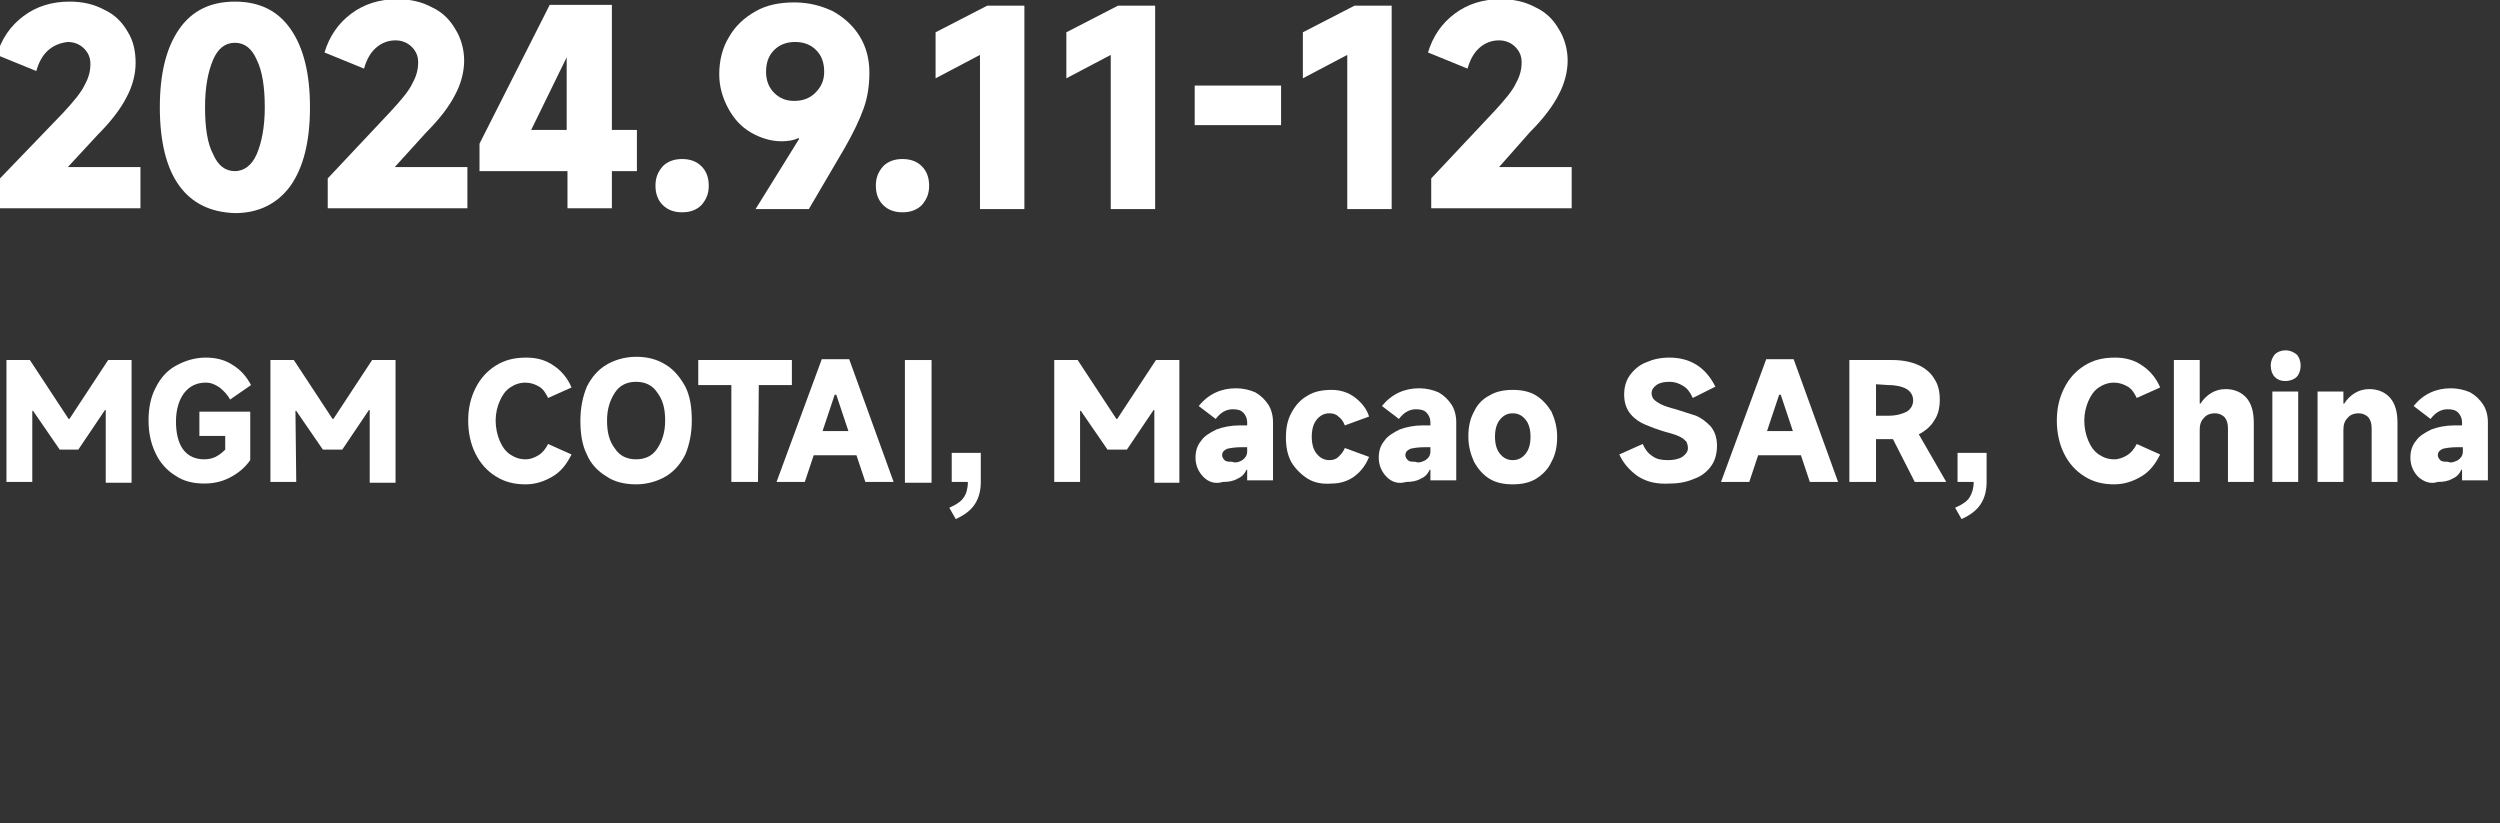
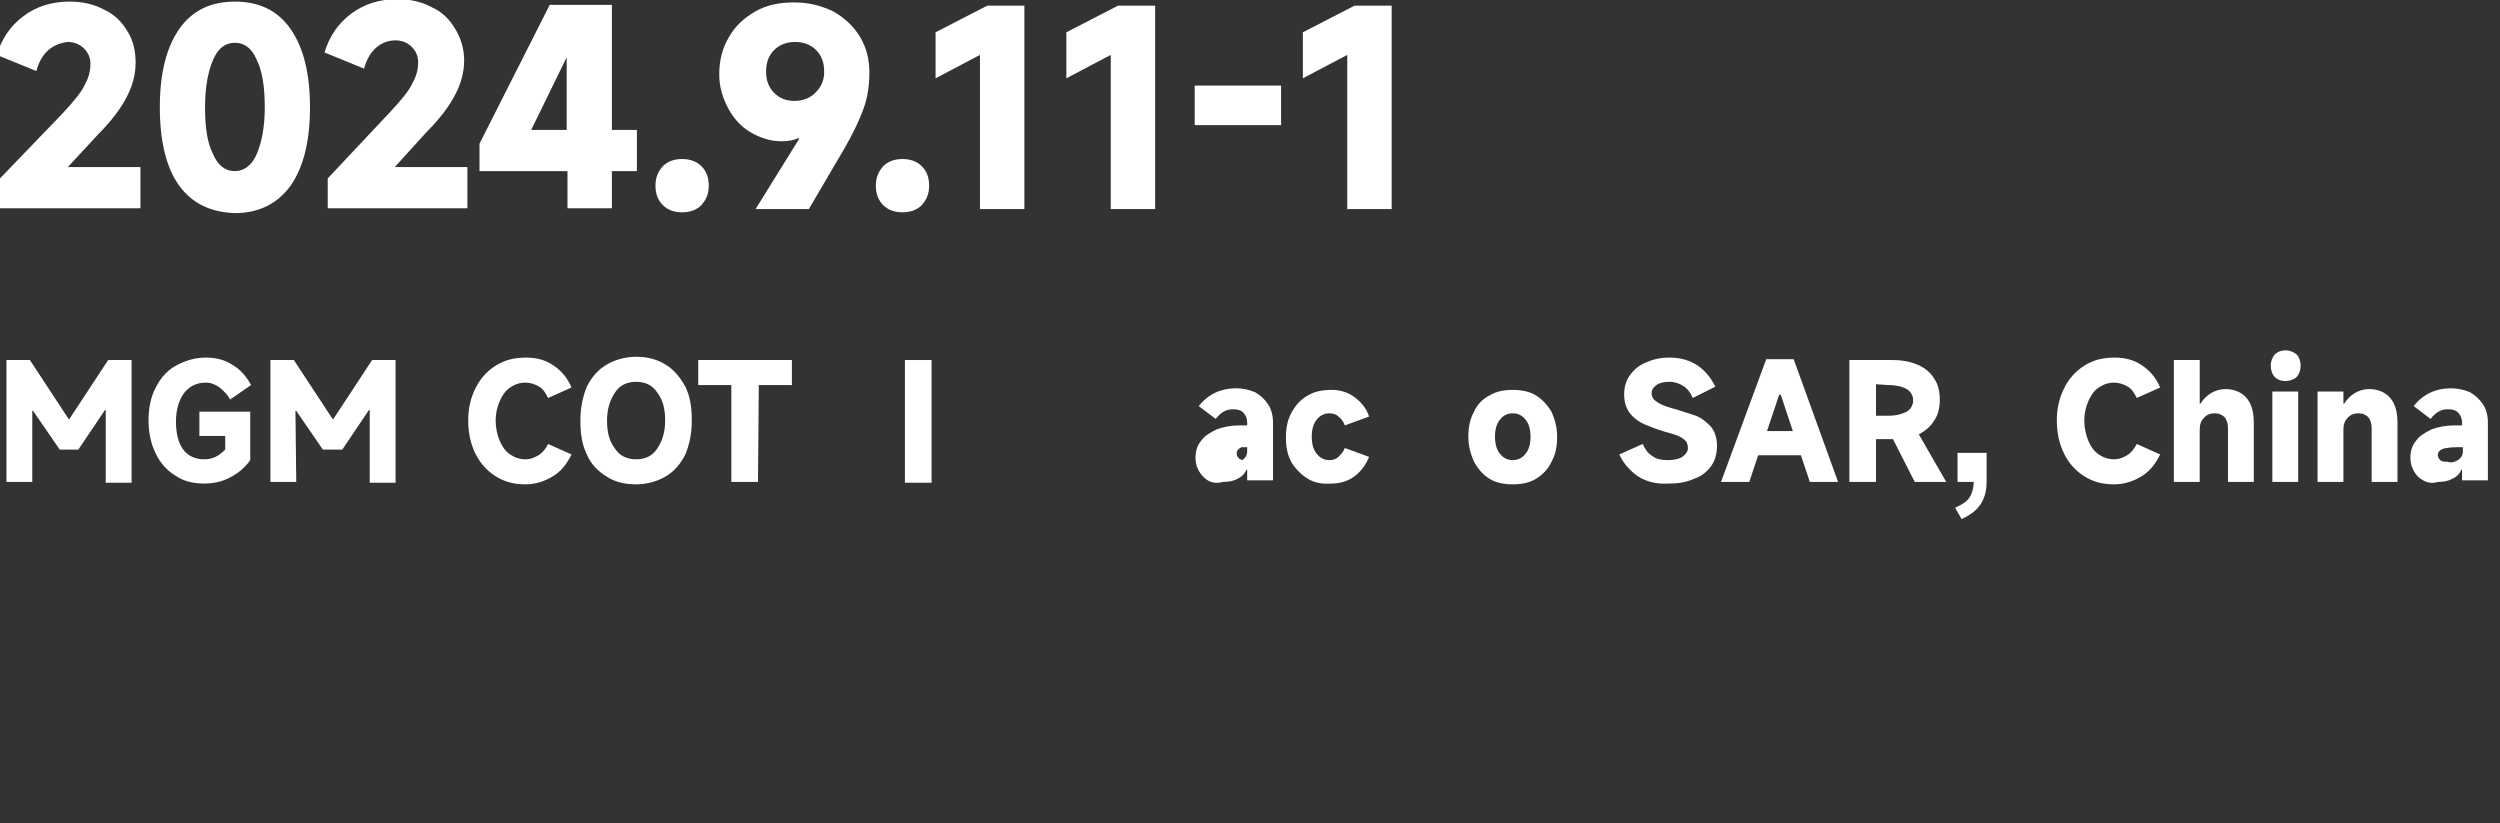
<svg xmlns="http://www.w3.org/2000/svg" version="1.1" id="图层_1" x="0px" y="0px" viewBox="0 0 309.7 102" style="enable-background:new 0 0 309.7 102;" xml:space="preserve">
  <rect x="0" y="0" width="309.7" height="102" fill="#333333" stroke="none" />
  <style type="text/css">
	.st0{fill:#FFFFFF;}
</style>
  <g>
    <g>
      <g>
        <path class="st0" d="M8.4,20.7h9v5.1H0v-3.7L7.8,14c1.3-1.4,2.3-2.6,2.7-3.5c0.5-0.9,0.7-1.7,0.7-2.6c0-0.8-0.3-1.4-0.8-1.9     s-1.2-0.8-2-0.8C7.5,5.3,6.7,5.6,6,6.2S4.8,7.7,4.5,8.8l-4.9-2c0.6-2,1.7-3.6,3.3-4.8s3.5-1.8,5.7-1.8c1.6,0,3,0.3,4.3,1     c1.3,0.6,2.2,1.5,2.9,2.7c0.7,1.1,1,2.4,1,3.9c0,1.4-0.4,2.9-1.1,4.2c-0.7,1.4-1.9,3-3.6,4.7L8.4,20.7z" />
        <path class="st0" d="M22.2,23c-1.6-2.2-2.4-5.5-2.4-9.7s0.8-7.4,2.4-9.7s3.9-3.4,6.9-3.4s5.3,1.1,6.9,3.4s2.4,5.5,2.4,9.7     S37.6,20.7,36,23c-1.6,2.2-3.9,3.4-6.9,3.4C26.1,26.3,23.8,25.2,22.2,23z M31.8,19.1c0.6-1.4,1-3.3,1-5.8s-0.3-4.5-1-5.9     c-0.6-1.4-1.5-2.1-2.7-2.1S27,6,26.4,7.4s-1,3.3-1,5.9c0,2.5,0.3,4.5,1,5.8c0.6,1.4,1.5,2.1,2.7,2.1     C30.2,21.2,31.2,20.5,31.8,19.1z" />
        <path class="st0" d="M48.9,20.7h9v5.1H40.6v-3.7l7.8-8.3c1.3-1.4,2.3-2.6,2.7-3.5c0.5-0.9,0.7-1.7,0.7-2.6c0-0.8-0.3-1.4-0.8-1.9     S49.8,5,49,5c-0.9,0-1.7,0.3-2.4,0.9s-1.2,1.5-1.5,2.6l-4.9-2c0.6-2,1.7-3.6,3.3-4.8s3.5-1.8,5.7-1.8c1.6,0,3,0.3,4.3,1     c1.3,0.6,2.2,1.5,2.9,2.7c0.7,1.1,1.1,2.5,1.1,3.9s-0.4,2.9-1.1,4.2c-0.7,1.4-1.9,3-3.6,4.7L48.9,20.7z" />
        <path class="st0" d="M75.8,16.1h3.1v5.1h-3.1v4.6h-5.5v-4.6H59.4v-3.4l8.7-17.2h7.7C75.8,0.6,75.8,16.1,75.8,16.1z M70.2,7.1     l-4.4,9h4.4V7.1z" />
        <path class="st0" d="M82.1,25.4c-0.6-0.6-0.9-1.4-0.9-2.4s0.3-1.7,0.9-2.4c0.6-0.6,1.4-0.9,2.4-0.9s1.8,0.3,2.4,0.9     s0.9,1.4,0.9,2.4s-0.3,1.7-0.9,2.4c-0.6,0.6-1.4,0.9-2.4,0.9S82.7,26,82.1,25.4z" />
        <path class="st0" d="M93.6,25.9l5.4-8.7l-0.1-0.1c-0.6,0.3-1.3,0.4-2.1,0.4c-1.3,0-2.6-0.4-3.8-1.1c-1.2-0.7-2.1-1.7-2.8-3     c-0.7-1.3-1.1-2.7-1.1-4.2c0-1.7,0.4-3.3,1.2-4.6c0.8-1.4,1.9-2.4,3.3-3.2s3-1.1,4.8-1.1s3.3,0.4,4.8,1.1     c1.4,0.8,2.5,1.8,3.3,3.1s1.2,2.8,1.2,4.5c0,1.5-0.2,3-0.7,4.4s-1.3,3.1-2.4,5l-4.4,7.5H93.6z M101,11.5c0.7-0.7,1.1-1.5,1.1-2.6     s-0.3-2-1-2.7s-1.6-1-2.6-1s-1.9,0.3-2.6,1s-1,1.6-1,2.7c0,1,0.3,1.9,1,2.6c0.7,0.7,1.5,1,2.5,1S100.3,12.2,101,11.5z" />
        <path class="st0" d="M109.4,25.4c-0.6-0.6-0.9-1.4-0.9-2.4s0.3-1.7,0.9-2.4c0.6-0.6,1.4-0.9,2.4-0.9s1.8,0.3,2.4,0.9     s0.9,1.4,0.9,2.4s-0.3,1.7-0.9,2.4c-0.6,0.6-1.4,0.9-2.4,0.9S110,26,109.4,25.4z" />
        <path class="st0" d="M126.9,25.9h-5.5V6.8l-5.5,2.9V4l6.4-3.3h4.6V25.9z" />
        <path class="st0" d="M143.1,25.9h-5.5V6.8l-5.5,2.9V4l6.4-3.3h4.6V25.9z" />
        <path class="st0" d="M148,10.6h10.7v4.9H148V10.6z" />
        <path class="st0" d="M172.4,25.9h-5.5V6.8l-5.5,2.9V4l6.4-3.3h4.6V25.9z" />
-         <path class="st0" d="M185.7,20.7h9v5.1h-17.4v-3.7l7.8-8.3c1.3-1.4,2.3-2.6,2.7-3.5c0.5-0.9,0.7-1.7,0.7-2.6     c0-0.8-0.3-1.4-0.8-1.9s-1.2-0.8-2-0.8c-0.9,0-1.7,0.3-2.4,0.9s-1.2,1.5-1.5,2.6l-4.9-2c0.6-2,1.7-3.6,3.3-4.8s3.5-1.8,5.7-1.8     c1.6,0,3,0.3,4.3,1c1.3,0.6,2.2,1.5,2.9,2.7c0.7,1.1,1.1,2.5,1.1,3.9s-0.4,2.9-1.1,4.2c-0.7,1.4-1.9,3-3.6,4.7L185.7,20.7z" />
      </g>
    </g>
  </g>
  <g>
    <g>
      <g>
        <g>
          <path class="st0" d="M4,59.7H0.8V44.6h2.9l4.8,7.3h0.1l4.8-7.3h2.9v15.2h-3.2v-9H13l-3.3,4.9H7.4l-3.3-4.8H4V59.7z" />
          <path class="st0" d="M22.8,48.7c-0.6,0.8-1,2-1,3.5s0.3,2.7,0.9,3.5s1.5,1.2,2.6,1.2c0.5,0,1-0.1,1.4-0.3s0.8-0.5,1.2-0.9V54      h-3.2v-3H31v6c-0.7,1-1.6,1.7-2.6,2.2s-2,0.7-3.1,0.7c-1.4,0-2.6-0.3-3.6-1c-1-0.6-1.9-1.6-2.4-2.7c-0.6-1.2-0.9-2.6-0.9-4.1      c0-1.6,0.3-3,0.9-4.1c0.6-1.2,1.4-2.1,2.5-2.7c1.1-0.6,2.3-1,3.7-1c1.3,0,2.4,0.3,3.3,0.9c1,0.6,1.7,1.4,2.3,2.5l-2.6,1.8      c-0.3-0.6-0.8-1.1-1.3-1.5c-0.6-0.4-1.1-0.6-1.7-0.6C24.4,47.4,23.5,47.8,22.8,48.7z" />
          <path class="st0" d="M36.7,59.7h-3.2V44.6h2.9l4.8,7.3h0.1l4.8-7.3H49v15.2h-3.2v-9h-0.1l-3.3,4.9H40l-3.3-4.8h-0.1L36.7,59.7      L36.7,59.7z" />
          <path class="st0" d="M70.8,56.3c-0.6,1.2-1.3,2.1-2.3,2.7c-1,0.6-2.1,1-3.4,1c-1.4,0-2.6-0.3-3.7-1c-1.1-0.7-1.9-1.6-2.5-2.8      S58,53.6,58,52.1s0.3-2.8,0.9-4c0.6-1.2,1.4-2.1,2.5-2.8s2.3-1,3.8-1c1.3,0,2.4,0.3,3.4,1c0.9,0.6,1.7,1.5,2.2,2.7l-2.9,1.3      c-0.3-0.6-0.6-1.1-1.1-1.4c-0.5-0.3-1.1-0.5-1.7-0.5c-0.7,0-1.3,0.2-1.9,0.6c-0.6,0.4-1,1-1.3,1.7s-0.5,1.5-0.5,2.4      s0.2,1.8,0.5,2.5s0.7,1.3,1.3,1.7s1.2,0.6,1.9,0.6c0.6,0,1.1-0.2,1.6-0.5s0.9-0.8,1.2-1.4L70.8,56.3z" />
          <path class="st0" d="M75.1,59c-1-0.6-1.9-1.5-2.4-2.7c-0.6-1.2-0.8-2.6-0.8-4.2c0-1.6,0.3-3,0.8-4.2c0.6-1.2,1.4-2.1,2.4-2.7      c1-0.6,2.3-1,3.7-1c1.4,0,2.6,0.3,3.7,1c1,0.6,1.8,1.6,2.4,2.7c0.6,1.2,0.8,2.6,0.8,4.2c0,1.6-0.3,3-0.8,4.2      c-0.6,1.2-1.4,2.1-2.4,2.7c-1,0.6-2.3,1-3.7,1S76.1,59.7,75.1,59z M81.4,55.6c0.6-0.9,1-2,1-3.5s-0.3-2.6-1-3.5      c-0.6-0.9-1.5-1.3-2.6-1.3s-2,0.4-2.6,1.3c-0.6,0.9-1,2-1,3.5s0.3,2.6,1,3.5c0.6,0.9,1.5,1.3,2.6,1.3      C79.9,56.9,80.8,56.5,81.4,55.6z" />
          <path class="st0" d="M93.9,59.7h-3.3v-12h-4.1v-3.1h11.6v3.1H94L93.9,59.7L93.9,59.7z" />
-           <path class="st0" d="M110.7,59.7h-3.5l-1.1-3.3h-5.3l-1.1,3.3h-3.5l5.6-15.2h3.4L110.7,59.7z M103.4,48.9l-1.5,4.5h3.2l-1.5-4.5      H103.4z" />
          <path class="st0" d="M115.4,44.6v15.2h-3.3V44.6H115.4z" />
-           <path class="st0" d="M117.6,62.9c0.9-0.4,1.5-0.8,1.8-1.3c0.3-0.4,0.5-1.1,0.5-1.9h-2v-3.6h3.6v3.6c0,1-0.2,1.9-0.7,2.7      s-1.3,1.4-2.4,1.9L117.6,62.9z" />
-           <path class="st0" d="M133.8,59.7h-3.2V44.6h2.9l4.8,7.3h0.1l4.8-7.3h2.9v15.2H143v-9h-0.1l-3.3,4.9h-2.4l-3.3-4.8h-0.1      L133.8,59.7L133.8,59.7z" />
-           <path class="st0" d="M149.1,59.1c-0.6-0.6-1-1.4-1-2.4c0-0.8,0.2-1.5,0.7-2.1c0.4-0.6,1.1-1,1.9-1.4c0.8-0.3,1.8-0.5,2.8-0.5h1      v-0.3c0-0.6-0.2-1-0.5-1.3s-0.7-0.4-1.3-0.4c-0.8,0-1.5,0.4-2.1,1.2l-2.1-1.6c1.2-1.5,2.8-2.2,4.6-2.2c0.9,0,1.7,0.2,2.4,0.5      c0.7,0.4,1.2,0.9,1.6,1.5c0.4,0.6,0.6,1.4,0.6,2.2v7.2h-3.2v-1.3h-0.1c-0.2,0.5-0.6,0.9-1.1,1.1c-0.5,0.3-1.1,0.4-1.8,0.4      C150.5,60,149.7,59.7,149.1,59.1z M153.9,57c0.4-0.3,0.6-0.6,0.6-1.1v-0.5h-0.7c-0.8,0-1.4,0.1-1.8,0.2      c-0.4,0.2-0.6,0.4-0.6,0.8c0,0.2,0.1,0.4,0.3,0.6c0.2,0.2,0.5,0.2,0.9,0.2C153.1,57.4,153.6,57.2,153.9,57z" />
+           <path class="st0" d="M149.1,59.1c-0.6-0.6-1-1.4-1-2.4c0-0.8,0.2-1.5,0.7-2.1c0.4-0.6,1.1-1,1.9-1.4c0.8-0.3,1.8-0.5,2.8-0.5h1      v-0.3c0-0.6-0.2-1-0.5-1.3s-0.7-0.4-1.3-0.4c-0.8,0-1.5,0.4-2.1,1.2l-2.1-1.6c1.2-1.5,2.8-2.2,4.6-2.2c0.9,0,1.7,0.2,2.4,0.5      c0.7,0.4,1.2,0.9,1.6,1.5c0.4,0.6,0.6,1.4,0.6,2.2v7.2h-3.2v-1.3h-0.1c-0.2,0.5-0.6,0.9-1.1,1.1c-0.5,0.3-1.1,0.4-1.8,0.4      C150.5,60,149.7,59.7,149.1,59.1z M153.9,57c0.4-0.3,0.6-0.6,0.6-1.1v-0.5h-0.7c-0.4,0.2-0.6,0.4-0.6,0.8c0,0.2,0.1,0.4,0.3,0.6c0.2,0.2,0.5,0.2,0.9,0.2C153.1,57.4,153.6,57.2,153.9,57z" />
          <path class="st0" d="M162,59.3c-0.8-0.5-1.5-1.2-2-2c-0.5-0.9-0.7-1.9-0.7-3.1s0.2-2.2,0.7-3.1c0.5-0.9,1.1-1.6,2-2.1      c0.8-0.5,1.8-0.7,3-0.7c1,0,2,0.3,2.8,0.9c0.8,0.6,1.5,1.4,1.8,2.4l-3,1.1c-0.2-0.5-0.4-0.8-0.8-1.1c-0.3-0.3-0.7-0.4-1.1-0.4      c-0.7,0-1.2,0.3-1.6,0.8c-0.4,0.5-0.6,1.2-0.6,2.1c0,0.9,0.2,1.6,0.6,2.1c0.4,0.5,0.9,0.8,1.6,0.8c0.4,0,0.8-0.1,1.1-0.4      c0.3-0.3,0.6-0.6,0.8-1.1l3,1.1c-0.4,1-1,1.8-1.8,2.4c-0.8,0.6-1.8,0.9-2.8,0.9C163.8,60,162.8,59.8,162,59.3z" />
-           <path class="st0" d="M171.8,59.1c-0.6-0.6-1-1.4-1-2.4c0-0.8,0.2-1.5,0.7-2.1c0.4-0.6,1.1-1,1.9-1.4c0.8-0.3,1.8-0.5,2.8-0.5h1      v-0.3c0-0.6-0.2-1-0.5-1.3s-0.7-0.4-1.3-0.4c-0.8,0-1.5,0.4-2.1,1.2l-2.1-1.6c1.2-1.5,2.8-2.2,4.6-2.2c0.9,0,1.7,0.2,2.4,0.5      c0.7,0.4,1.2,0.9,1.6,1.5c0.4,0.6,0.6,1.4,0.6,2.2v7.2h-3.2v-1.3h-0.1c-0.2,0.5-0.6,0.9-1.1,1.1c-0.5,0.3-1.1,0.4-1.8,0.4      C173.2,60,172.4,59.7,171.8,59.1z M176.6,57c0.4-0.3,0.6-0.6,0.6-1.1v-0.5h-0.7c-0.8,0-1.4,0.1-1.8,0.2      c-0.4,0.2-0.6,0.4-0.6,0.8c0,0.2,0.1,0.4,0.3,0.6c0.2,0.2,0.5,0.2,0.9,0.2C175.8,57.4,176.2,57.2,176.6,57z" />
          <path class="st0" d="M184.5,59.3c-0.8-0.5-1.4-1.2-1.9-2.1c-0.4-0.9-0.7-1.9-0.7-3.1c0-1.2,0.2-2.2,0.7-3.1      c0.4-0.9,1.1-1.6,1.9-2c0.8-0.5,1.8-0.7,2.9-0.7c1.1,0,2.1,0.2,2.9,0.7c0.8,0.5,1.4,1.2,1.9,2c0.4,0.9,0.7,1.9,0.7,3.1      c0,1.2-0.2,2.2-0.7,3.1c-0.4,0.9-1.1,1.6-1.9,2.1c-0.8,0.5-1.8,0.7-2.9,0.7S185.3,59.8,184.5,59.3z M189,56.2      c0.4-0.5,0.6-1.2,0.6-2.1c0-0.9-0.2-1.6-0.6-2.1c-0.4-0.5-0.9-0.8-1.6-0.8s-1.2,0.3-1.6,0.8c-0.4,0.5-0.6,1.2-0.6,2.1      c0,0.9,0.2,1.6,0.6,2.1c0.4,0.5,0.9,0.8,1.6,0.8S188.6,56.7,189,56.2z" />
          <path class="st0" d="M202.9,59c-1-0.7-1.8-1.6-2.3-2.7l2.9-1.3c0.3,0.7,0.7,1.2,1.2,1.5c0.5,0.4,1.2,0.5,1.9,0.5      s1.3-0.1,1.8-0.4c0.4-0.3,0.7-0.6,0.7-1.1c0-0.3-0.1-0.6-0.2-0.8c-0.2-0.2-0.4-0.4-0.8-0.6c-0.4-0.2-1-0.4-1.8-0.6      c-1-0.3-1.8-0.6-2.5-0.9c-0.7-0.3-1.3-0.7-1.8-1.3s-0.8-1.4-0.8-2.4c0-0.9,0.2-1.7,0.7-2.4s1.2-1.3,2-1.6      c0.9-0.4,1.8-0.6,2.9-0.6c2.6,0,4.5,1.2,5.7,3.6l-2.8,1.4c-0.3-0.7-0.7-1.2-1.2-1.5s-1-0.5-1.7-0.5c-0.6,0-1.2,0.1-1.6,0.4      c-0.4,0.3-0.6,0.6-0.6,1c0,0.3,0.1,0.6,0.3,0.8s0.5,0.4,0.9,0.6c0.4,0.2,1,0.4,1.8,0.6c1,0.3,1.8,0.6,2.5,0.8      c0.7,0.3,1.2,0.7,1.8,1.3c0.5,0.6,0.8,1.4,0.8,2.4c0,0.9-0.2,1.8-0.7,2.5s-1.2,1.3-2.1,1.6c-0.9,0.4-1.9,0.6-3,0.6      C205.2,60,204,59.7,202.9,59z" />
          <path class="st0" d="M227.7,59.7h-3.5l-1.1-3.3h-5.3l-1.1,3.3h-3.5l5.6-15.2h3.4L227.7,59.7z M220.4,48.9l-1.5,4.5h3.2l-1.5-4.5      H220.4z" />
          <path class="st0" d="M237.2,59.7l-2.7-5.3h-2.1v5.3h-3.3V44.6h5.3c1.2,0,2.3,0.2,3.2,0.6c0.9,0.4,1.6,1,2,1.7      c0.5,0.7,0.7,1.6,0.7,2.6s-0.2,1.9-0.7,2.6c-0.4,0.7-1.1,1.3-1.9,1.7l3.4,5.9C241.1,59.7,237.2,59.7,237.2,59.7z M232.4,47.6      v3.9h1.5c1,0,1.7-0.2,2.3-0.5c0.5-0.3,0.8-0.8,0.8-1.4c0-0.6-0.3-1.1-0.8-1.4c-0.5-0.3-1.3-0.5-2.3-0.5L232.4,47.6L232.4,47.6z" />
          <path class="st0" d="M242.2,62.9c0.9-0.4,1.5-0.8,1.8-1.3s0.5-1.1,0.5-1.9h-2v-3.6h3.6v3.6c0,1-0.2,1.9-0.7,2.7      s-1.3,1.4-2.4,1.9L242.2,62.9z" />
          <path class="st0" d="M267.6,56.3c-0.6,1.2-1.3,2.1-2.3,2.7c-1,0.6-2.1,1-3.4,1c-1.4,0-2.6-0.3-3.7-1s-1.9-1.6-2.5-2.8      s-0.9-2.6-0.9-4.1s0.3-2.8,0.9-4c0.6-1.2,1.4-2.1,2.5-2.8s2.3-1,3.8-1c1.3,0,2.4,0.3,3.4,1c0.9,0.6,1.7,1.5,2.2,2.7l-2.9,1.3      c-0.3-0.6-0.6-1.1-1.1-1.4c-0.5-0.3-1.1-0.5-1.7-0.5c-0.7,0-1.3,0.2-1.9,0.6c-0.6,0.4-1,1-1.3,1.7s-0.5,1.5-0.5,2.4      s0.2,1.8,0.5,2.5s0.7,1.3,1.3,1.7c0.6,0.4,1.2,0.6,1.9,0.6c0.6,0,1.1-0.2,1.6-0.5s0.9-0.8,1.2-1.4L267.6,56.3z" />
          <path class="st0" d="M269.3,59.7V44.6h3.2V50h0.1c0.3-0.5,0.8-1,1.3-1.3s1.1-0.5,1.8-0.5c1.1,0,2,0.4,2.6,1.1      c0.6,0.7,0.9,1.7,0.9,3.1v7.3H276v-6.6c0-0.6-0.1-1-0.4-1.4c-0.3-0.3-0.7-0.5-1.2-0.5c-0.6,0-1.1,0.2-1.4,0.6      c-0.4,0.4-0.5,0.9-0.5,1.5v6.4C272.5,59.7,269.3,59.7,269.3,59.7z" />
          <path class="st0" d="M284.5,46.7c-0.3,0.3-0.8,0.5-1.4,0.5s-1-0.2-1.3-0.5s-0.5-0.8-0.5-1.4c0-0.6,0.2-1,0.5-1.4      c0.3-0.3,0.8-0.5,1.3-0.5c0.6,0,1,0.2,1.4,0.5c0.3,0.3,0.5,0.8,0.5,1.4S284.8,46.4,284.5,46.7z M284.7,48.5v11.2h-3.2V48.5      H284.7z" />
          <path class="st0" d="M287.1,59.7V48.5h3.2V50h0.1c0.3-0.5,0.8-1,1.3-1.3s1.1-0.5,1.8-0.5c1.1,0,2,0.4,2.6,1.1      c0.6,0.7,0.9,1.7,0.9,3.1v7.3h-3.2v-6.6c0-0.6-0.1-1-0.4-1.4c-0.3-0.3-0.7-0.5-1.2-0.5c-0.6,0-1.1,0.2-1.4,0.6      c-0.4,0.4-0.5,0.9-0.5,1.5v6.4C290.3,59.7,287.1,59.7,287.1,59.7z" />
          <path class="st0" d="M299.6,59.1c-0.6-0.6-1-1.4-1-2.4c0-0.8,0.2-1.5,0.7-2.1c0.4-0.6,1.1-1,1.9-1.4c0.8-0.3,1.8-0.5,2.8-0.5h1      v-0.3c0-0.6-0.2-1-0.5-1.3s-0.7-0.4-1.3-0.4c-0.8,0-1.5,0.4-2.1,1.2l-2.1-1.6c1.2-1.5,2.8-2.2,4.6-2.2c0.9,0,1.7,0.2,2.4,0.5      c0.7,0.4,1.2,0.9,1.6,1.5s0.6,1.4,0.6,2.2v7.2H305v-1.3h-0.1c-0.2,0.5-0.6,0.9-1.1,1.1c-0.5,0.3-1.1,0.4-1.8,0.4      C301.1,60,300.3,59.7,299.6,59.1z M304.5,57c0.4-0.3,0.6-0.6,0.6-1.1v-0.5h-0.7c-0.8,0-1.4,0.1-1.8,0.2      c-0.4,0.2-0.6,0.4-0.6,0.8c0,0.2,0.1,0.4,0.3,0.6c0.2,0.2,0.5,0.2,0.9,0.2C303.7,57.4,304.1,57.2,304.5,57z" />
        </g>
      </g>
    </g>
  </g>
</svg>